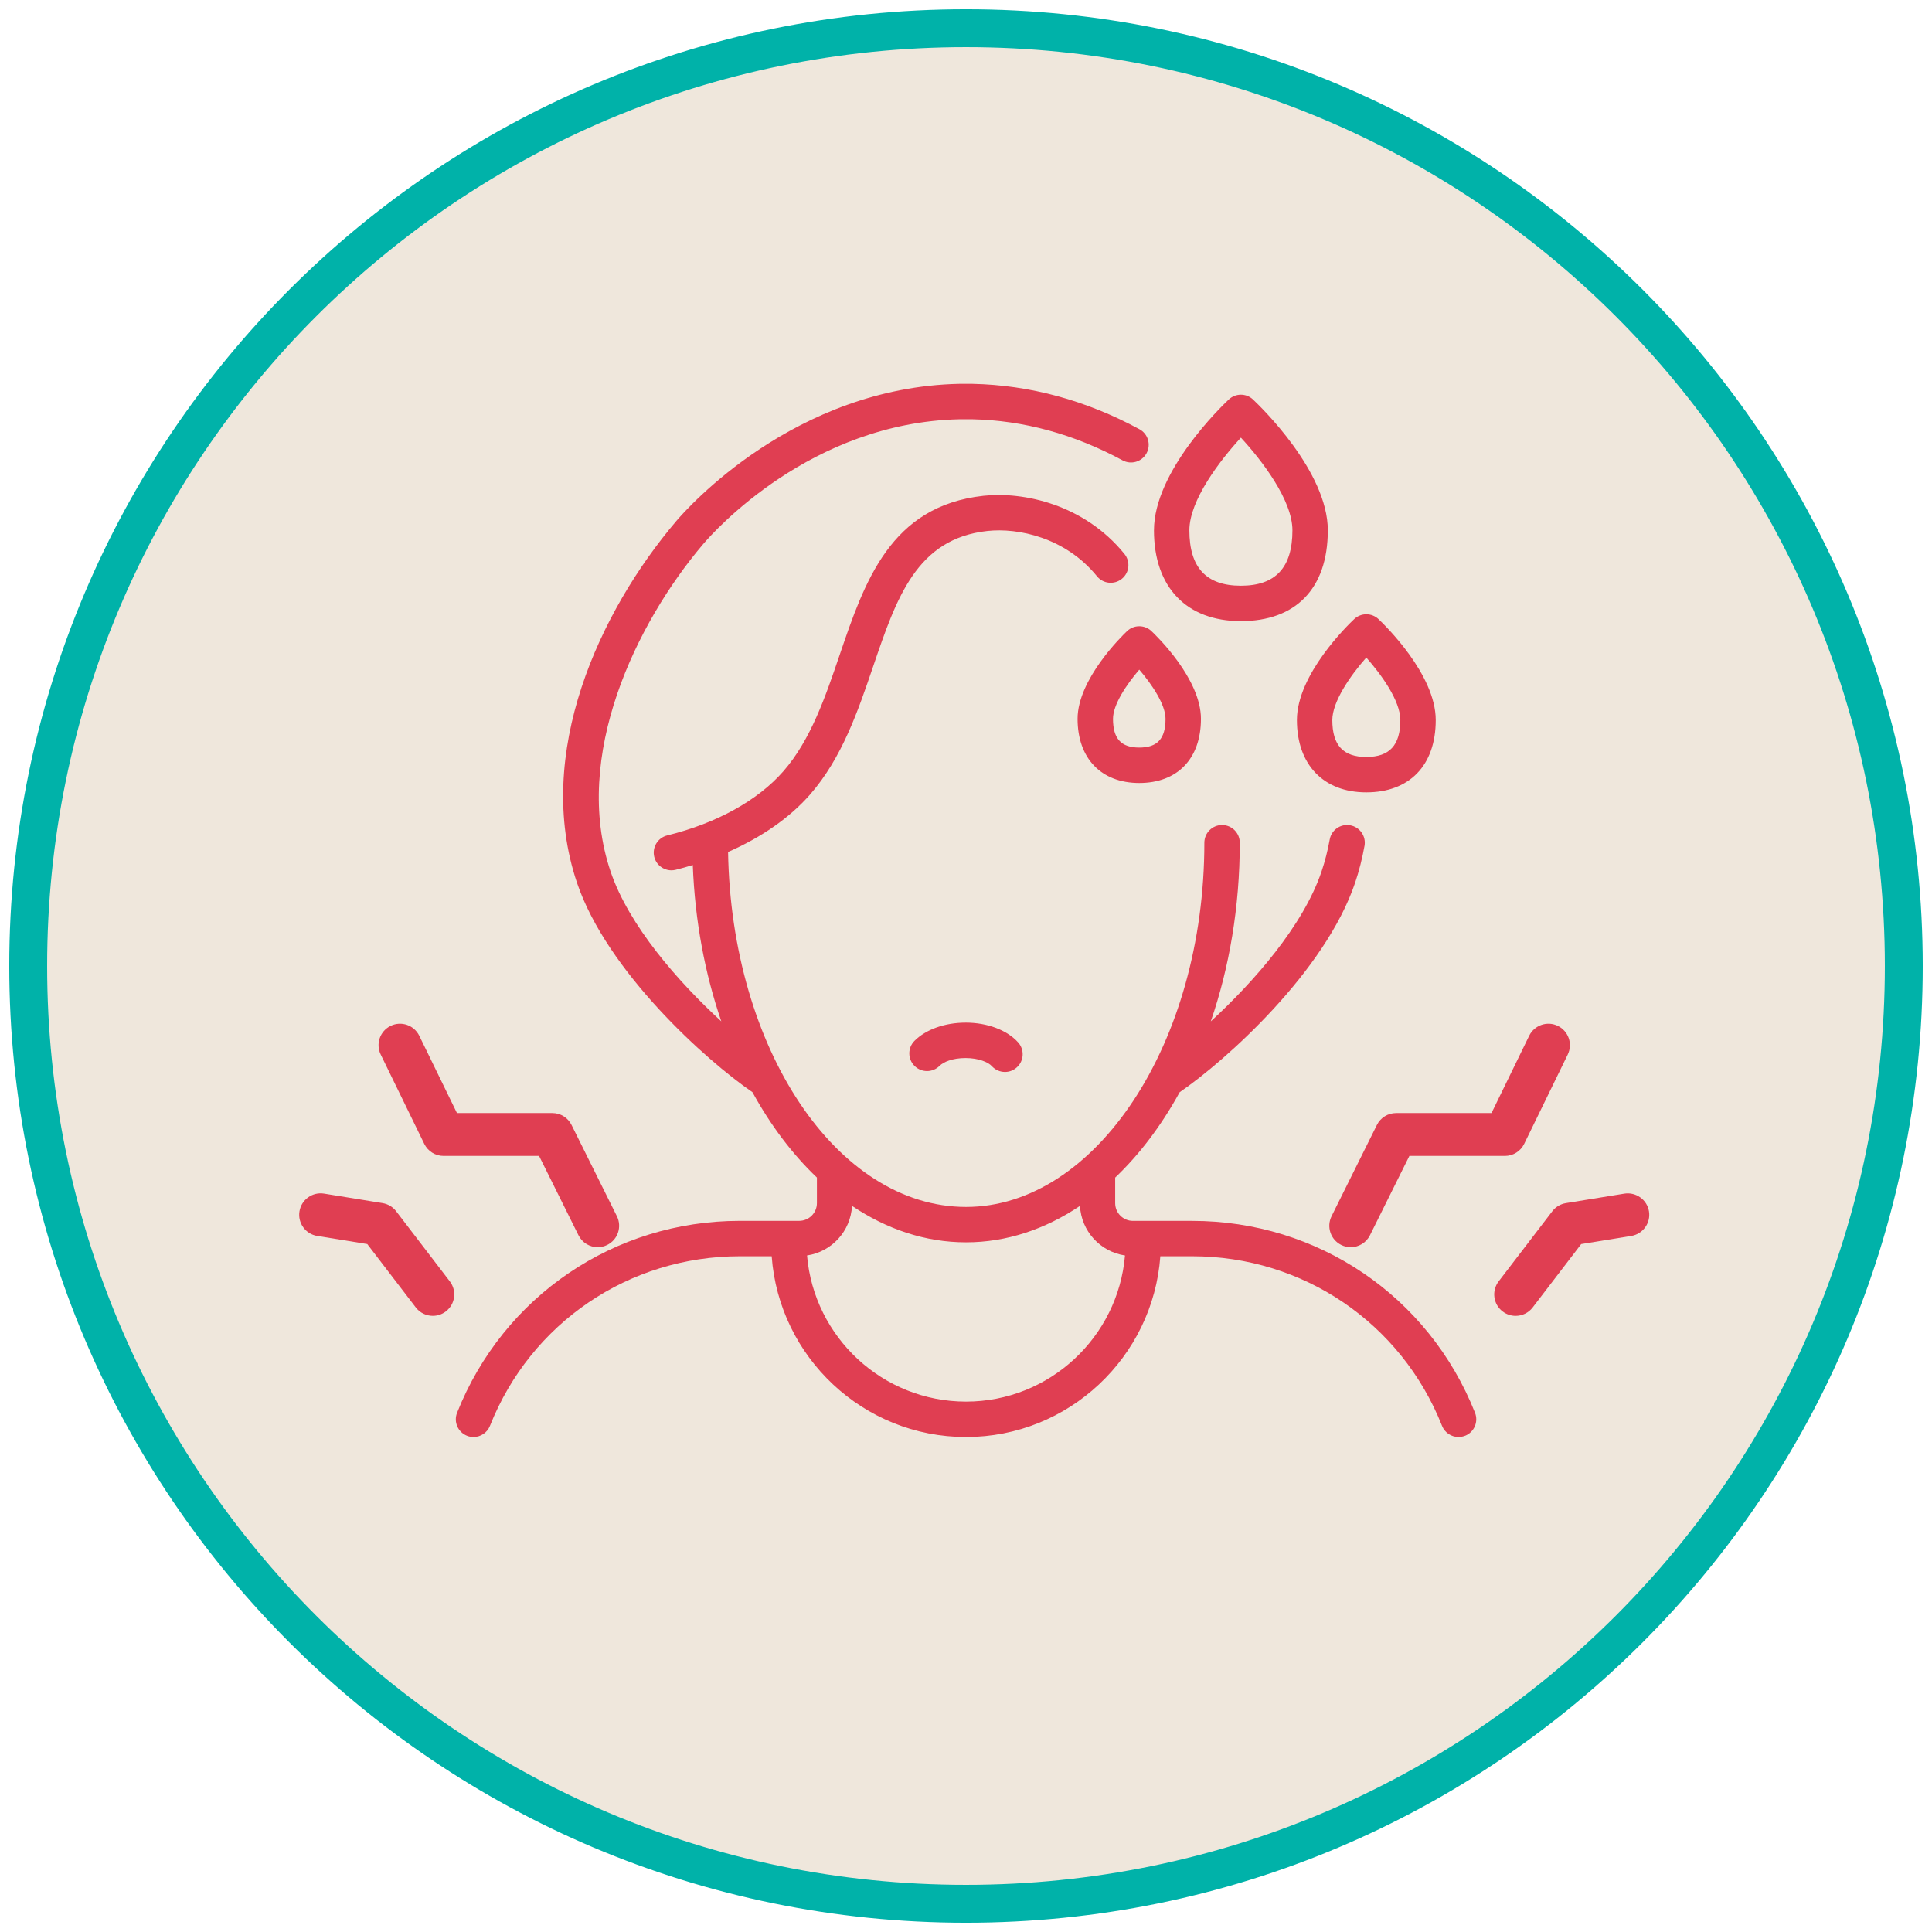
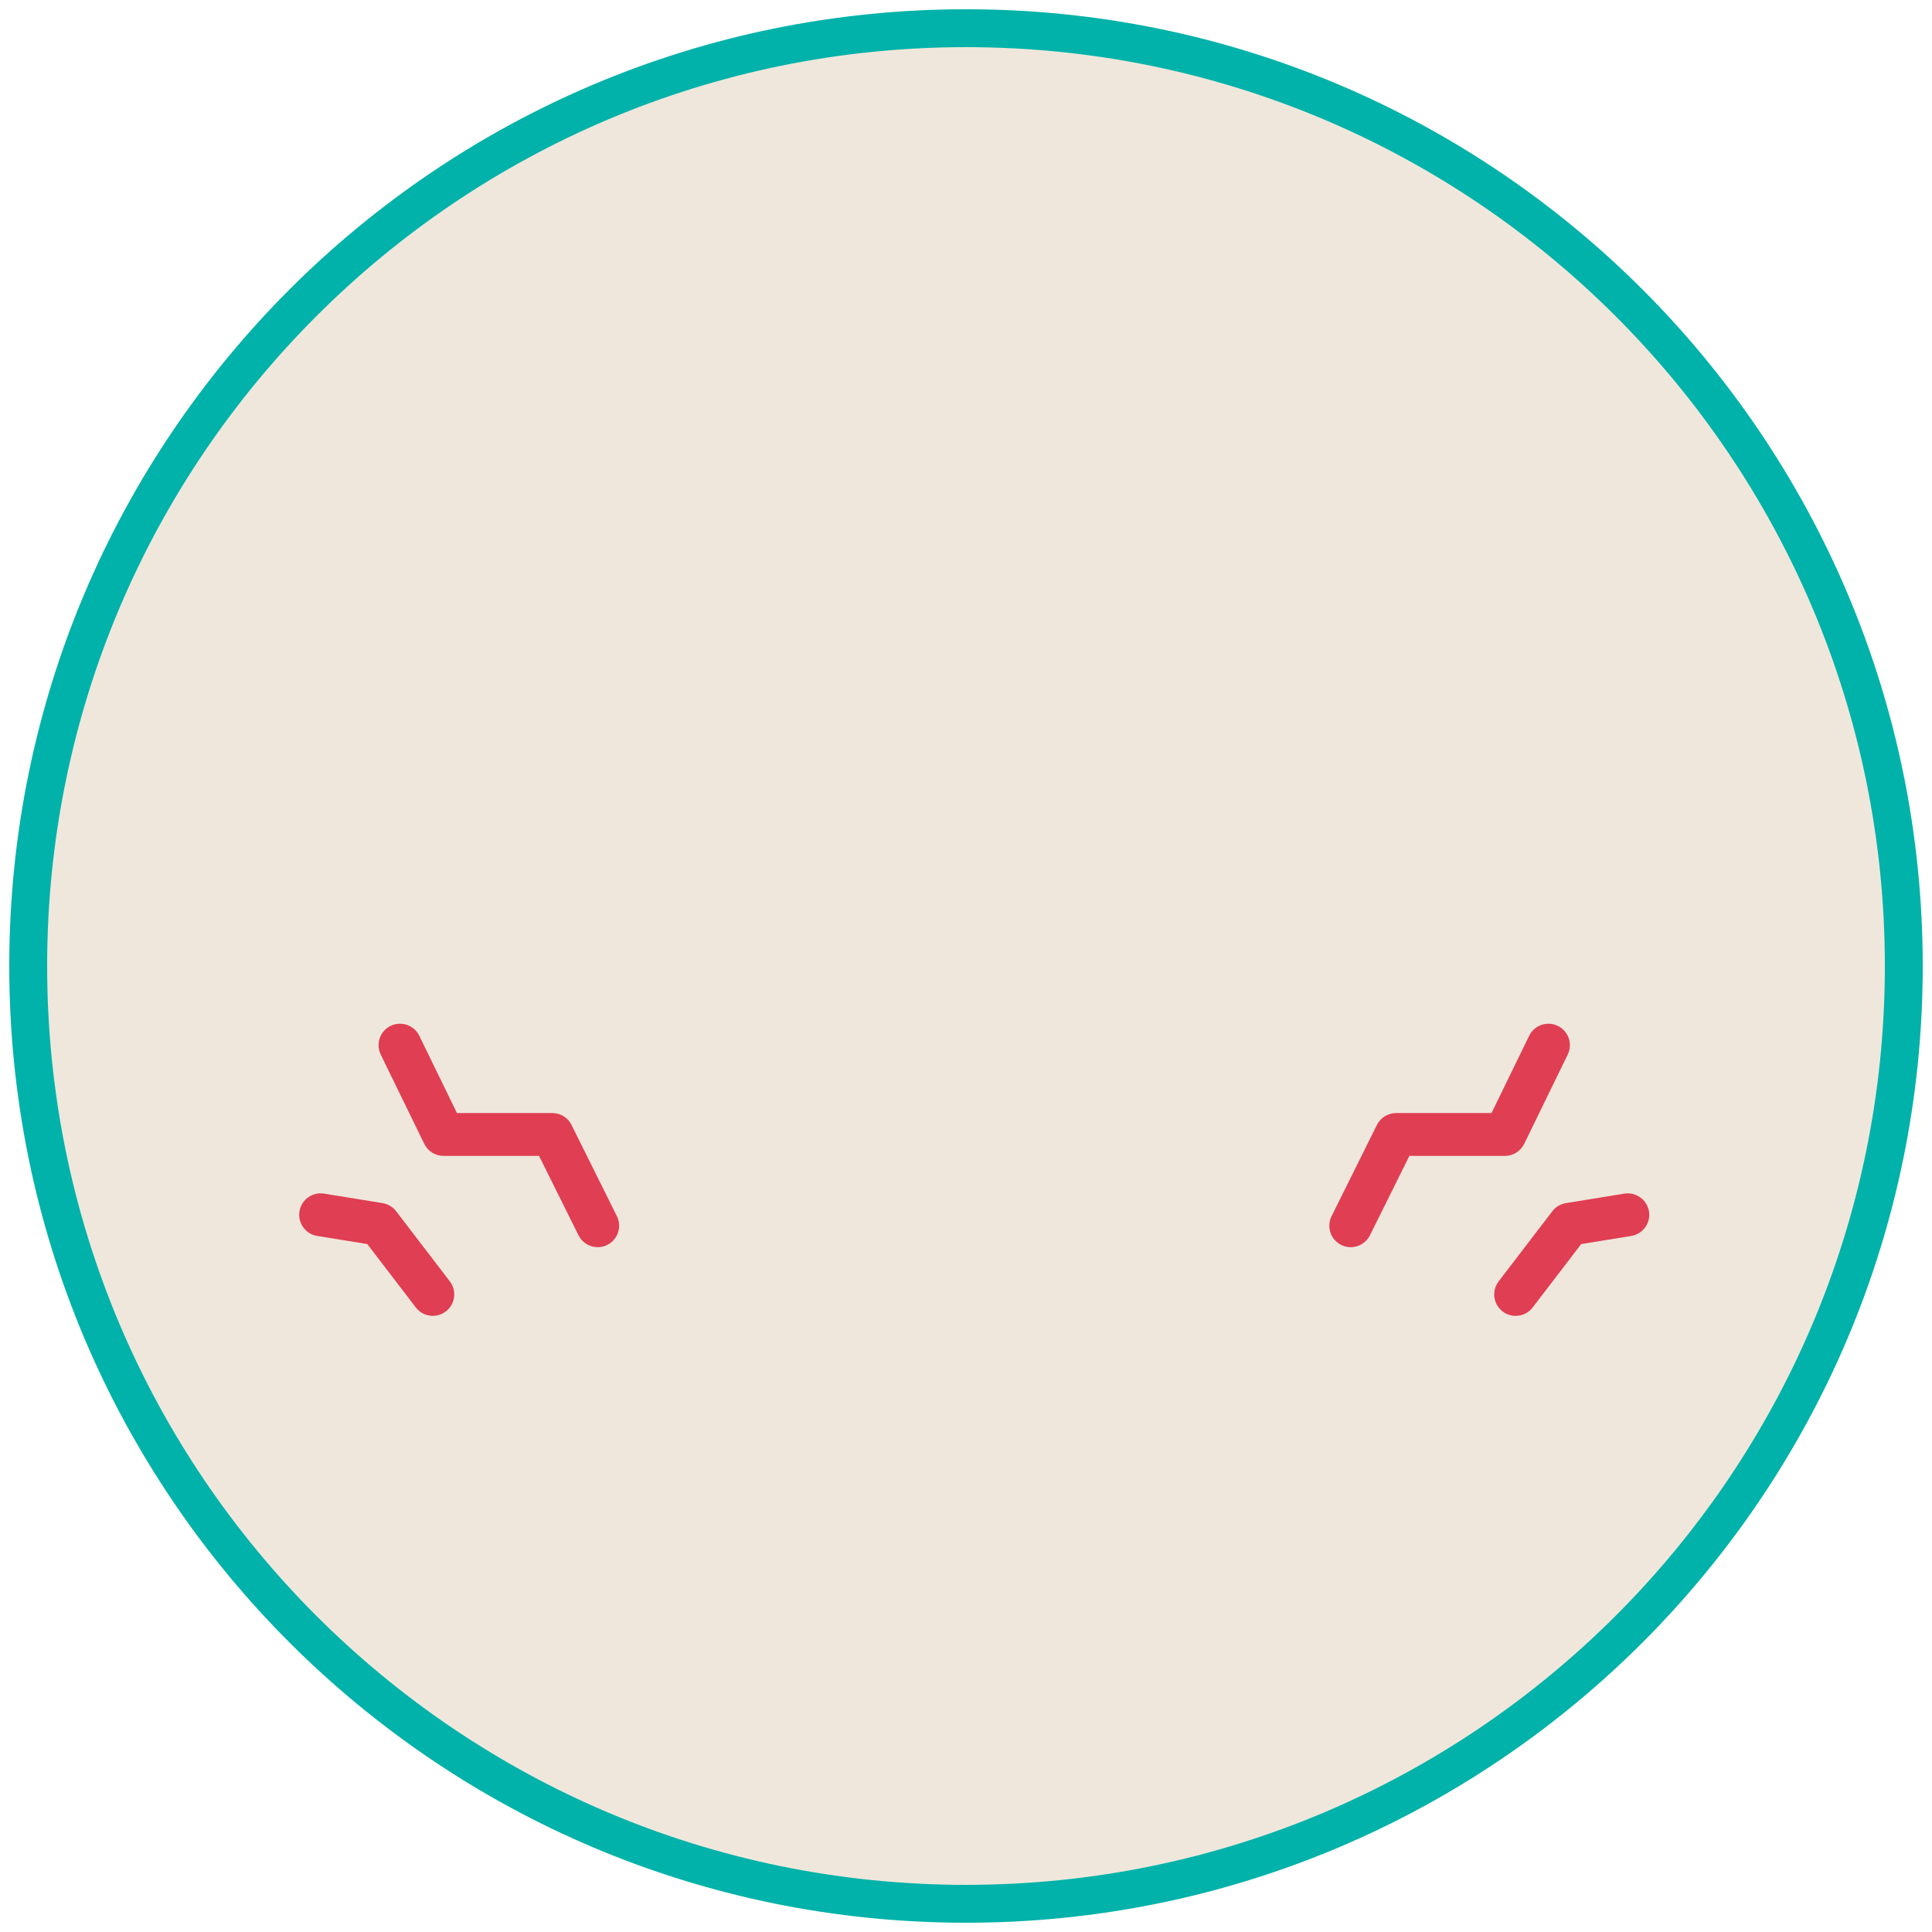
<svg xmlns="http://www.w3.org/2000/svg" width="102" height="102" viewBox="0 0 102 102" fill="none">
  <path d="M51 100.511C78.344 100.511 100.511 78.344 100.511 51C100.511 23.656 78.344 1.489 51 1.489C23.656 1.489 1.489 23.656 1.489 51C1.489 78.344 23.656 100.511 51 100.511Z" fill="#EFE7DC" stroke="#00B2A9" stroke-width="2" stroke-miterlimit="10" />
-   <path d="M50.978 53.989C52.126 53.989 53.163 54.38 53.752 55.033C54.097 55.417 54.066 56.008 53.682 56.353C53.503 56.514 53.28 56.594 53.057 56.594C52.801 56.594 52.547 56.489 52.362 56.285C52.178 56.08 51.665 55.859 50.977 55.859C50.289 55.859 49.809 56.065 49.607 56.27C49.244 56.637 48.652 56.64 48.285 56.277C47.918 55.915 47.914 55.322 48.278 54.955C48.875 54.351 49.884 53.99 50.977 53.99L50.978 53.989ZM77.346 75.8C77.233 75.845 77.116 75.866 77.001 75.866C76.629 75.866 76.277 75.642 76.132 75.276C73.974 69.838 68.797 66.324 62.94 66.324H61.26C60.871 71.65 56.424 75.867 51 75.867C45.577 75.867 41.13 71.65 40.741 66.324H39.06C33.203 66.324 28.025 69.838 25.868 75.276C25.722 75.644 25.37 75.866 24.999 75.867C24.884 75.867 24.768 75.846 24.655 75.801C24.175 75.61 23.941 75.067 24.131 74.588C26.573 68.433 32.434 64.455 39.061 64.455H42.194C42.709 64.455 43.129 64.036 43.129 63.52V62.169C41.836 60.938 40.686 59.415 39.725 57.661C37.278 55.987 32.041 51.282 30.462 46.605C28.163 39.789 31.658 32.277 35.694 27.52C36.309 26.796 41.947 20.45 50.645 20.265H51.34C54.374 20.329 57.332 21.135 60.155 22.66C60.609 22.905 60.778 23.472 60.534 23.926C60.288 24.381 59.722 24.55 59.267 24.305C56.709 22.922 54.034 22.192 51.32 22.135H50.665C42.804 22.302 37.678 28.073 37.12 28.73C33.583 32.897 30.181 39.923 32.234 46.008C33.201 48.874 35.822 51.849 38.082 53.923C37.22 51.414 36.688 48.623 36.576 45.669C36.278 45.759 35.98 45.847 35.672 45.922C35.597 45.941 35.523 45.949 35.448 45.949C35.028 45.949 34.646 45.664 34.541 45.239C34.418 44.738 34.725 44.231 35.225 44.107C37.831 43.466 40.009 42.262 41.358 40.719C42.802 39.067 43.58 36.783 44.331 34.573C45.647 30.708 47.007 26.711 51.927 26.175C54.02 25.948 57.226 26.613 59.364 29.244C59.69 29.645 59.63 30.233 59.229 30.558C58.828 30.884 58.24 30.824 57.915 30.423C56.249 28.375 53.756 27.856 52.13 28.032C48.393 28.439 47.331 31.561 46.102 35.175C45.291 37.556 44.453 40.019 42.766 41.949C41.693 43.176 40.199 44.208 38.439 44.981C38.611 55.357 44.175 63.721 51.003 63.721C57.832 63.721 63.584 55.094 63.584 44.492C63.584 43.975 64.003 43.557 64.519 43.557C65.035 43.557 65.454 43.975 65.454 44.492C65.454 47.881 64.901 51.083 63.924 53.923C66.184 51.848 68.805 48.874 69.772 46.008C69.954 45.469 70.098 44.904 70.201 44.328C70.29 43.82 70.771 43.48 71.285 43.572C71.793 43.663 72.132 44.148 72.04 44.656C71.921 45.323 71.754 45.98 71.543 46.607C69.965 51.284 64.725 55.989 62.28 57.664C61.318 59.417 60.169 60.94 58.876 62.171V63.522C58.876 64.038 59.296 64.457 59.811 64.457H62.944C69.571 64.457 75.431 68.433 77.874 74.588C78.064 75.068 77.829 75.611 77.349 75.802L77.346 75.8ZM59.393 66.282C58.091 66.087 57.087 65.002 57.018 63.665C55.184 64.897 53.148 65.589 51 65.589C48.853 65.589 46.816 64.897 44.982 63.665C44.913 65.003 43.909 66.087 42.608 66.282C42.972 70.596 46.594 73.998 51.001 73.998C55.408 73.998 59.029 70.596 59.394 66.283L59.393 66.282ZM60.924 27.997C60.924 24.898 64.469 21.473 64.873 21.092C65.233 20.754 65.793 20.754 66.153 21.092C66.557 21.473 70.102 24.898 70.102 27.997C70.102 31.097 68.386 32.792 65.513 32.792C62.639 32.792 60.923 30.999 60.923 27.997H60.924ZM62.793 27.997C62.793 29.966 63.683 30.923 65.513 30.923C67.344 30.923 68.234 29.965 68.234 27.997C68.234 26.403 66.617 24.302 65.514 23.106C64.412 24.304 62.793 26.407 62.793 27.997H62.793ZM68.471 38.014C68.471 35.6 71.185 32.976 71.496 32.684C71.856 32.346 72.416 32.346 72.776 32.684C73.085 32.975 75.8 35.6 75.8 38.014C75.8 40.429 74.396 41.833 72.136 41.833C69.875 41.833 68.471 40.37 68.471 38.014ZM70.34 38.014C70.34 39.344 70.91 39.964 72.136 39.964C73.361 39.964 73.931 39.345 73.931 38.014C73.931 36.984 72.908 35.593 72.134 34.715C71.276 35.685 70.34 37.053 70.34 38.014ZM60.788 33.316C61.056 33.568 63.404 35.839 63.404 37.951C63.404 40.062 62.157 41.338 60.148 41.338C58.139 41.338 56.891 40.04 56.891 37.951C56.891 35.862 59.239 33.569 59.507 33.316C59.867 32.978 60.428 32.978 60.788 33.316H60.788ZM60.148 35.354C59.465 36.148 58.761 37.206 58.761 37.95C58.761 39 59.189 39.468 60.148 39.468C61.106 39.468 61.534 39 61.534 37.95C61.534 37.206 60.83 36.148 60.148 35.354Z" fill="#E03E52" />
  <path d="M73.706 58.764H78.744L80.733 54.683C81.008 54.122 81.684 53.888 82.247 54.162C82.808 54.437 83.042 55.113 82.768 55.676L80.469 60.392C80.279 60.78 79.884 61.027 79.452 61.027H74.408L72.327 65.217C72.129 65.615 71.728 65.846 71.312 65.846C71.143 65.846 70.972 65.808 70.81 65.727C70.25 65.45 70.022 64.771 70.3 64.21L72.693 59.393C72.885 59.007 73.277 58.764 73.706 58.764Z" fill="#E03E52" />
  <path d="M87.058 63.953C87.158 64.57 86.738 65.151 86.122 65.252L83.479 65.681L80.918 69.027C80.695 69.319 80.358 69.471 80.018 69.471C79.778 69.471 79.536 69.395 79.331 69.238C78.835 68.859 78.741 68.148 79.12 67.652L81.955 63.948C82.13 63.718 82.387 63.565 82.672 63.519L85.759 63.018C86.37 62.922 86.957 63.336 87.058 63.954V63.953Z" fill="#E03E52" />
  <path d="M20.101 55.676C19.826 55.114 20.06 54.437 20.622 54.162C21.184 53.888 21.861 54.121 22.136 54.683L24.125 58.764H29.163C29.593 58.764 29.985 59.008 30.175 59.393L32.569 64.21C32.847 64.77 32.619 65.449 32.059 65.727C31.898 65.808 31.726 65.846 31.557 65.846C31.14 65.846 30.74 65.615 30.542 65.217L28.46 61.027H23.417C22.985 61.027 22.59 60.78 22.4 60.392L20.101 55.676Z" fill="#E03E52" />
  <path d="M16.747 65.252C16.13 65.152 15.711 64.57 15.811 63.953C15.912 63.336 16.494 62.917 17.11 63.017L20.197 63.518C20.482 63.565 20.739 63.718 20.914 63.947L23.749 67.651C24.129 68.147 24.035 68.858 23.538 69.237C23.333 69.394 23.091 69.47 22.851 69.47C22.511 69.47 22.174 69.318 21.951 69.026L19.39 65.68L16.747 65.251V65.252Z" fill="#E03E52" />
</svg>